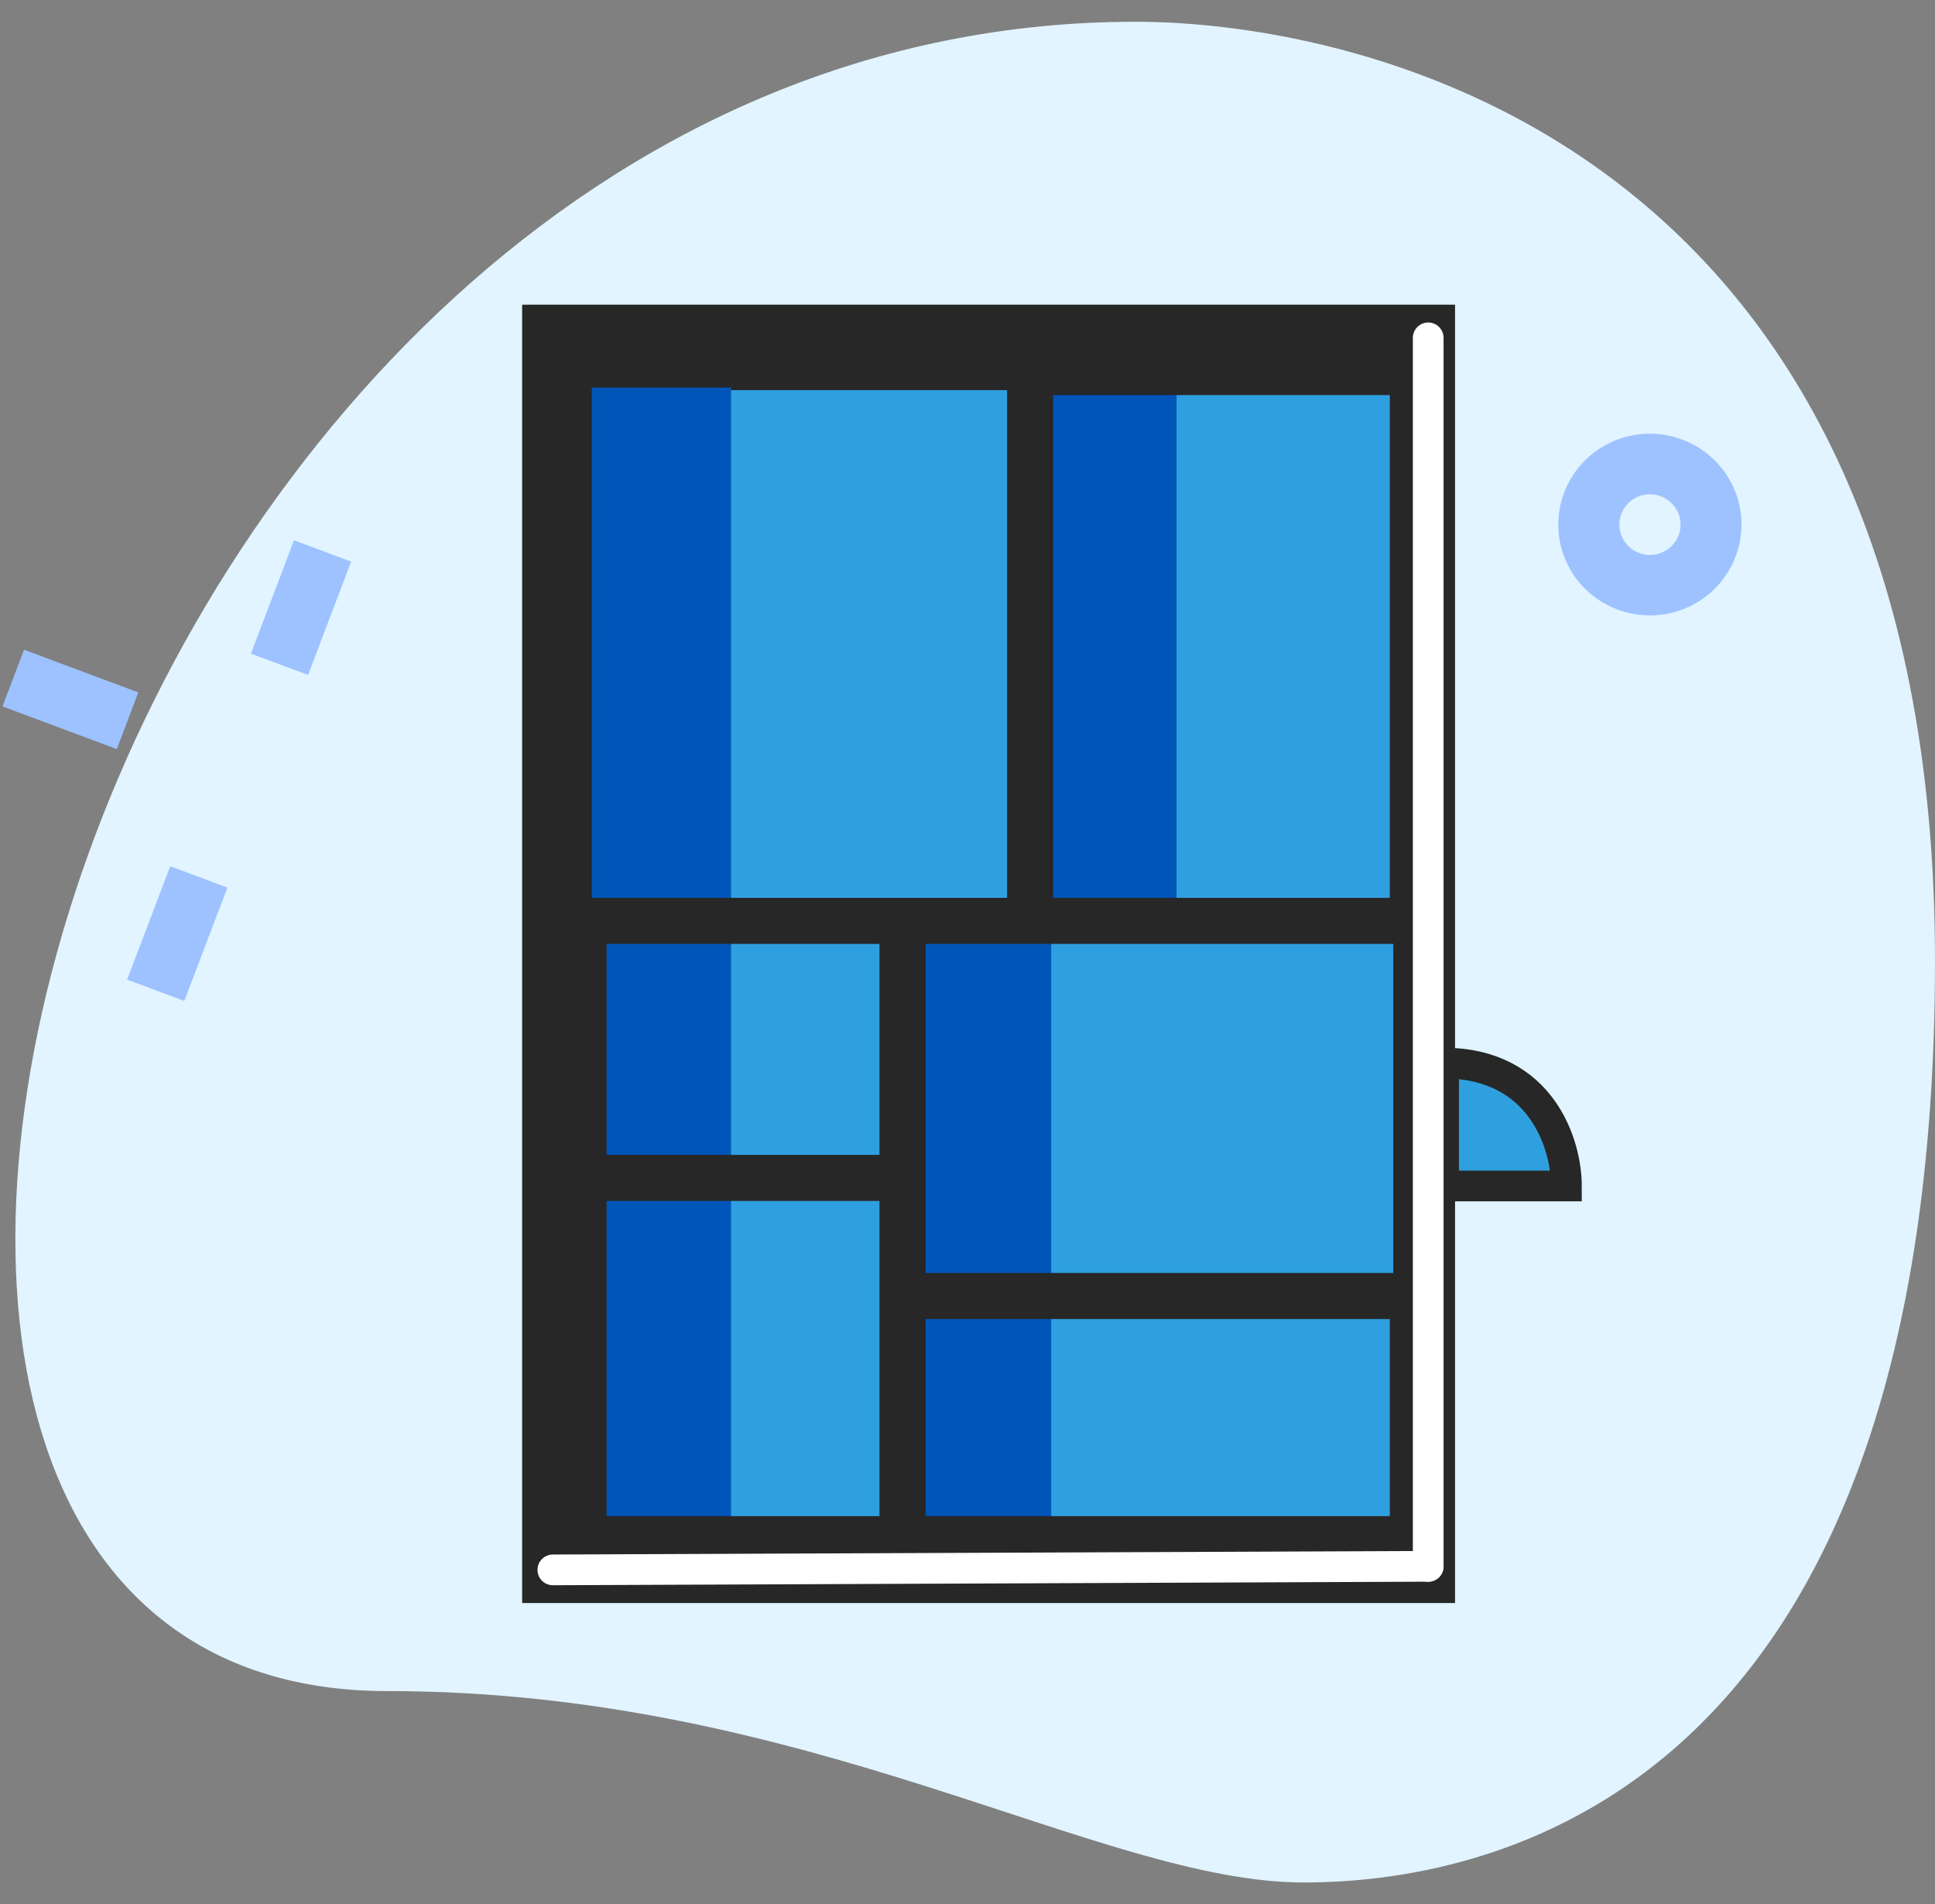
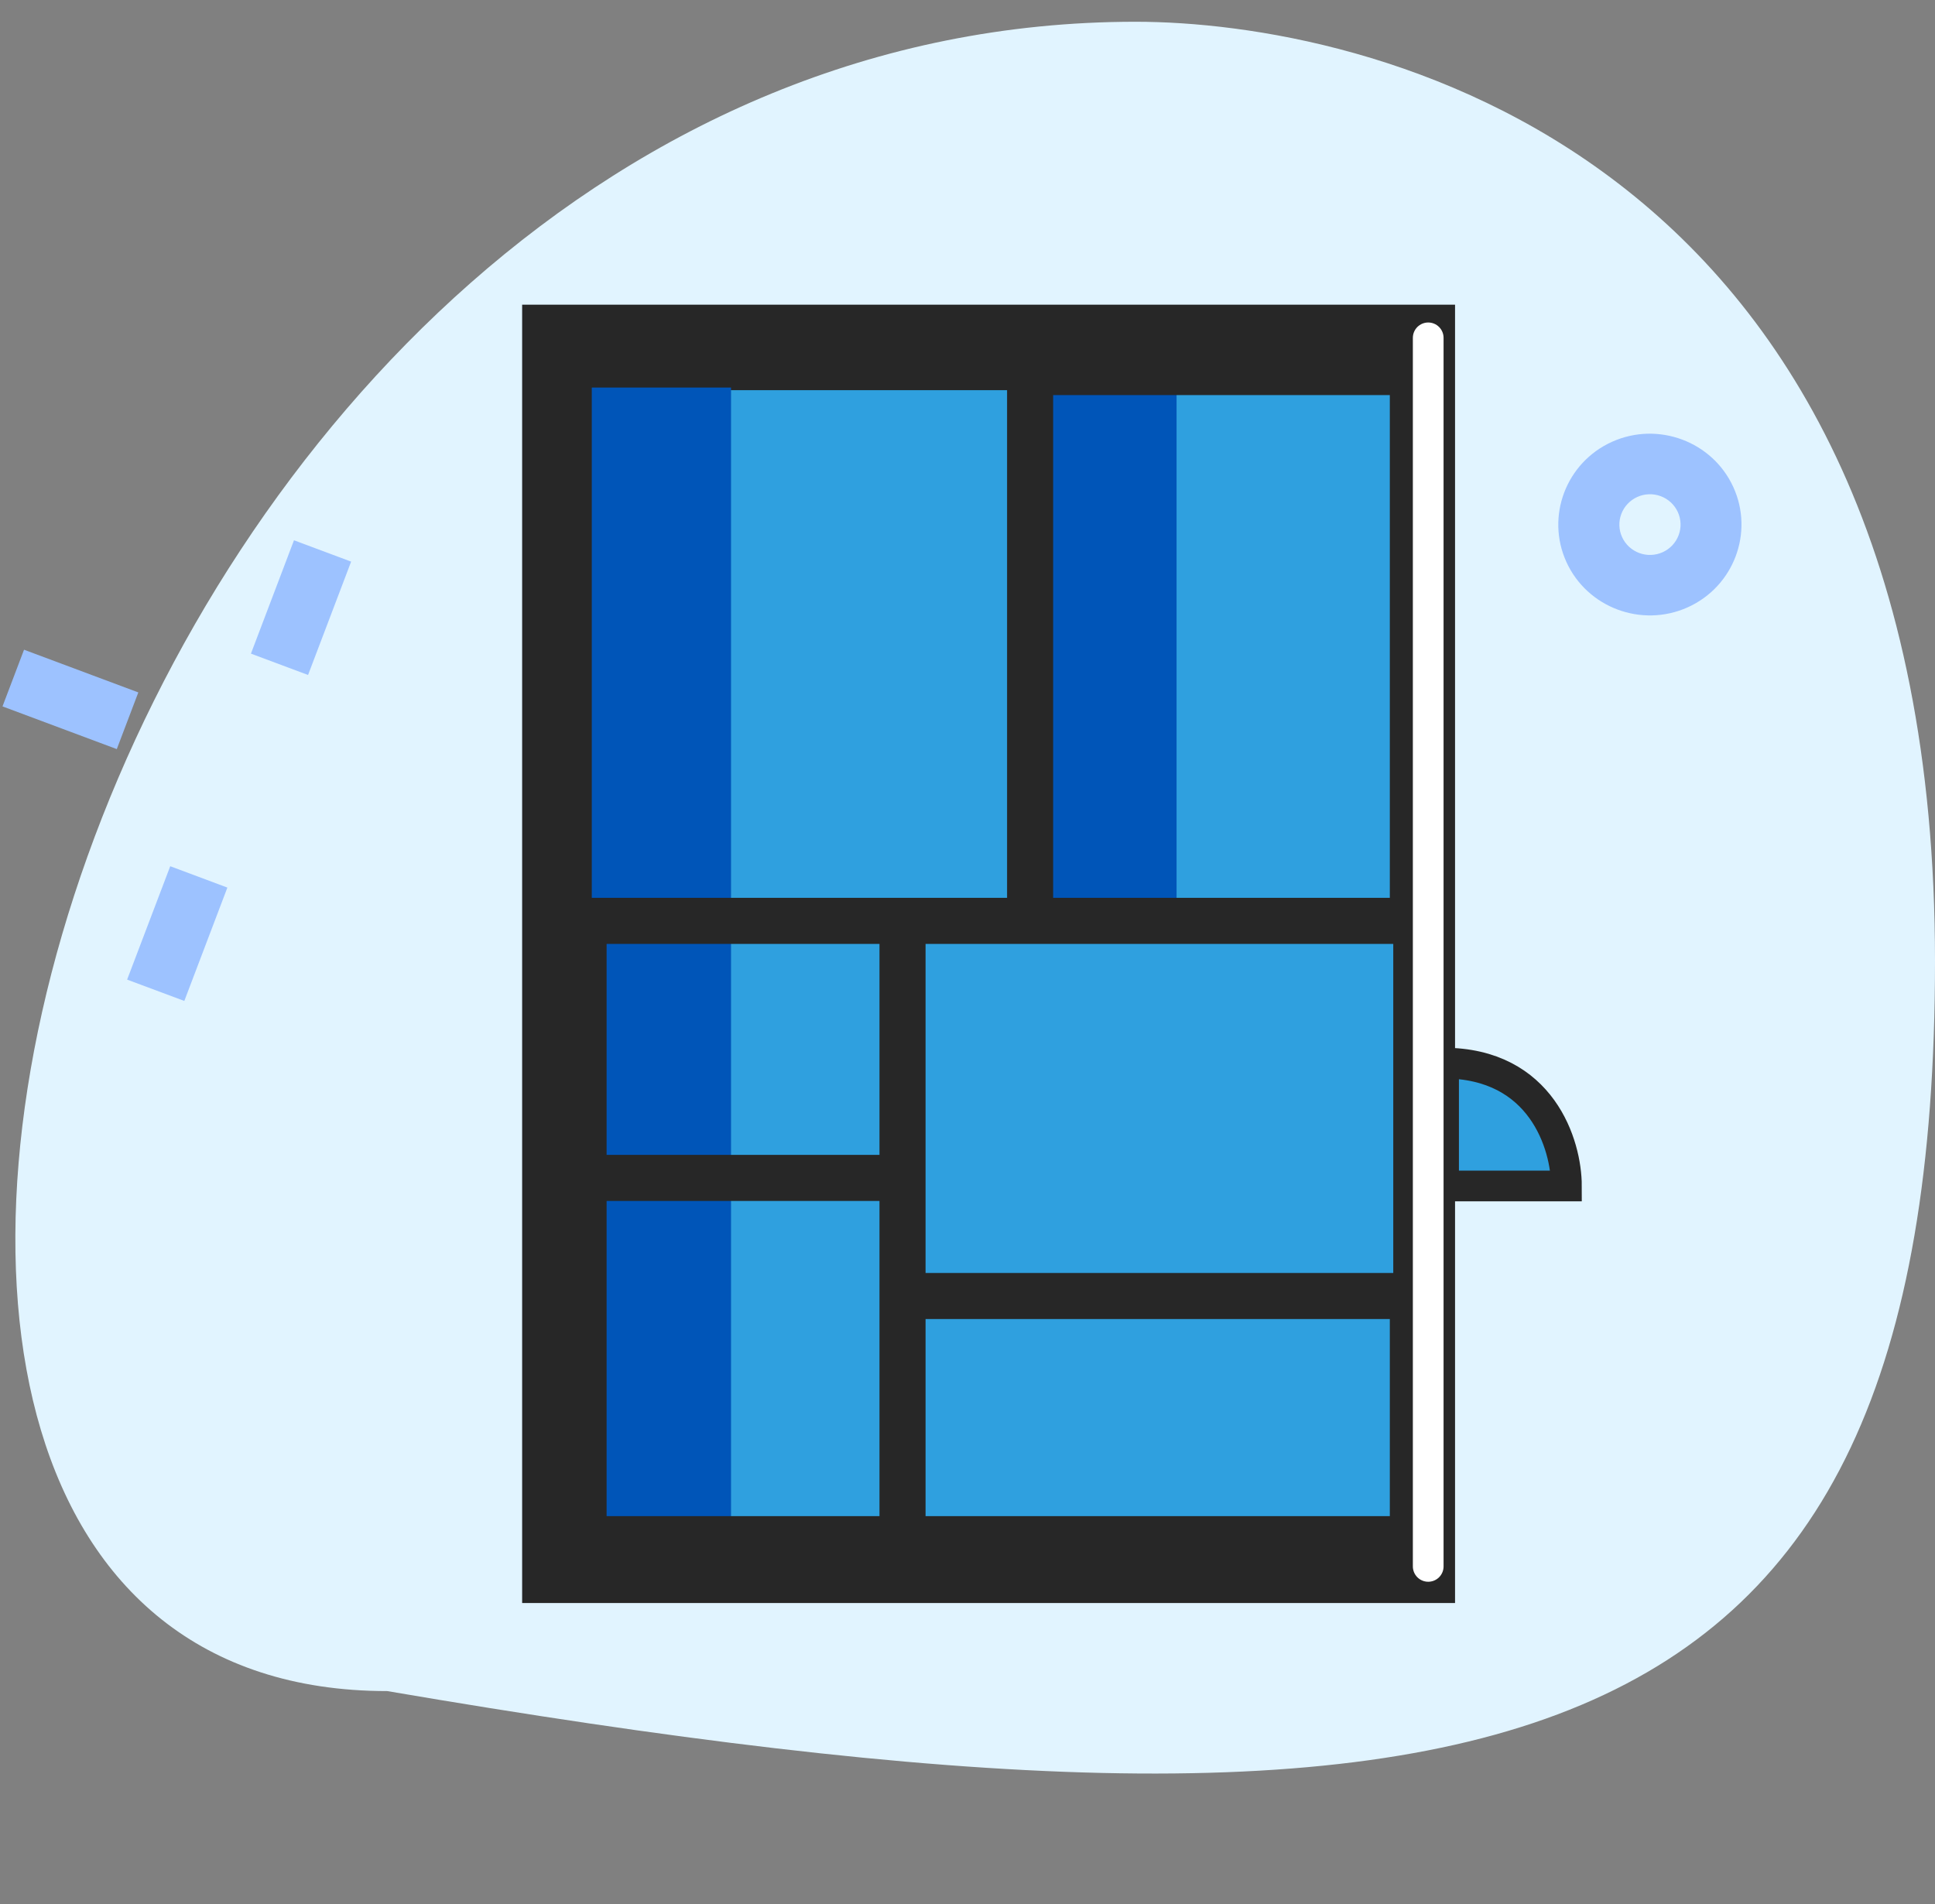
<svg xmlns="http://www.w3.org/2000/svg" width="126" height="124" viewBox="0 0 126 124" fill="none">
  <rect x="0" y="0" width="126" height="124" fill="#808080" stroke="none" />
-   <path d="M25.216 110.119C52.734 110.119 71.632 122.583 84.892 122.583C98.151 122.583 126 115.918 126 62.581C126 9.244 88.536 1.417 73.951 1.417C5.655 1.414 -23.519 110.119 25.216 110.119Z" fill="#E1F4FF" />
+   <path d="M25.216 110.119C98.151 122.583 126 115.918 126 62.581C126 9.244 88.536 1.417 73.951 1.417C5.655 1.414 -23.519 110.119 25.216 110.119Z" fill="#E1F4FF" />
  <path d="M16.34 42.563L19.143 35.181L22.864 36.571L20.06 43.953L16.34 42.563ZM8.278 63.79L11.085 56.406L14.806 57.797L12.002 65.179L8.278 63.79ZM0.163 45.999L1.565 42.308L9.007 45.089L7.605 48.78L0.163 45.999ZM109.894 39.549C106.898 40.894 103.356 39.571 102 36.599C100.644 33.627 101.978 30.113 104.974 28.767C107.97 27.422 111.512 28.746 112.868 31.718C114.225 34.69 112.89 38.203 109.894 39.549ZM106.614 32.361C106.376 32.469 106.162 32.622 105.983 32.812C105.804 33.001 105.665 33.224 105.574 33.467C105.482 33.71 105.439 33.969 105.448 34.228C105.457 34.488 105.518 34.743 105.626 34.979C105.734 35.215 105.889 35.428 106.08 35.605C106.271 35.782 106.496 35.92 106.741 36.011C106.986 36.102 107.246 36.144 107.508 36.135C107.769 36.127 108.027 36.067 108.265 35.959C108.746 35.742 109.12 35.344 109.305 34.853C109.491 34.362 109.472 33.819 109.253 33.342C109.034 32.864 108.633 32.493 108.138 32.309C107.643 32.126 107.095 32.144 106.614 32.361Z" fill="#9DC2FF" />
  <path d="M34 19.84V104.385H94.747V19.84H34Z" fill="#272727" />
  <path d="M38.727 25.407V99.084H90.724V25.407H38.727Z" fill="#2FA0DF" />
  <path d="M38.535 25.236H47.602V98.988H38.535V25.236Z" fill="#0055B8" />
-   <path d="M59.387 60.313H68.453V98.988H59.387V60.313Z" fill="#0055B8" />
  <path d="M67.547 24.337H76.614V59.414H67.547V24.337Z" fill="#0055B8" />
  <path d="M38 76.703H58.769M58.769 76.703V59.965M58.769 76.703V84.393M58.769 100.227H38V59.965H58.769M58.769 100.227V84.393M58.769 100.227H92V84.393H58.769M58.769 59.965H67.077M67.077 59.965H92V24.227H67.077V59.965Z" stroke="#272727" stroke-width="3" />
  <path d="M102 77.227H94V69.227C100.4 69.227 102 74.56 102 77.227Z" fill="#2FA0DF" stroke="#272727" stroke-width="2" />
  <path d="M93 102V22" stroke="white" stroke-width="2" stroke-linecap="round" />
-   <path d="M93 101.996L36 102.227" stroke="white" stroke-width="2" stroke-linecap="round" />
</svg>